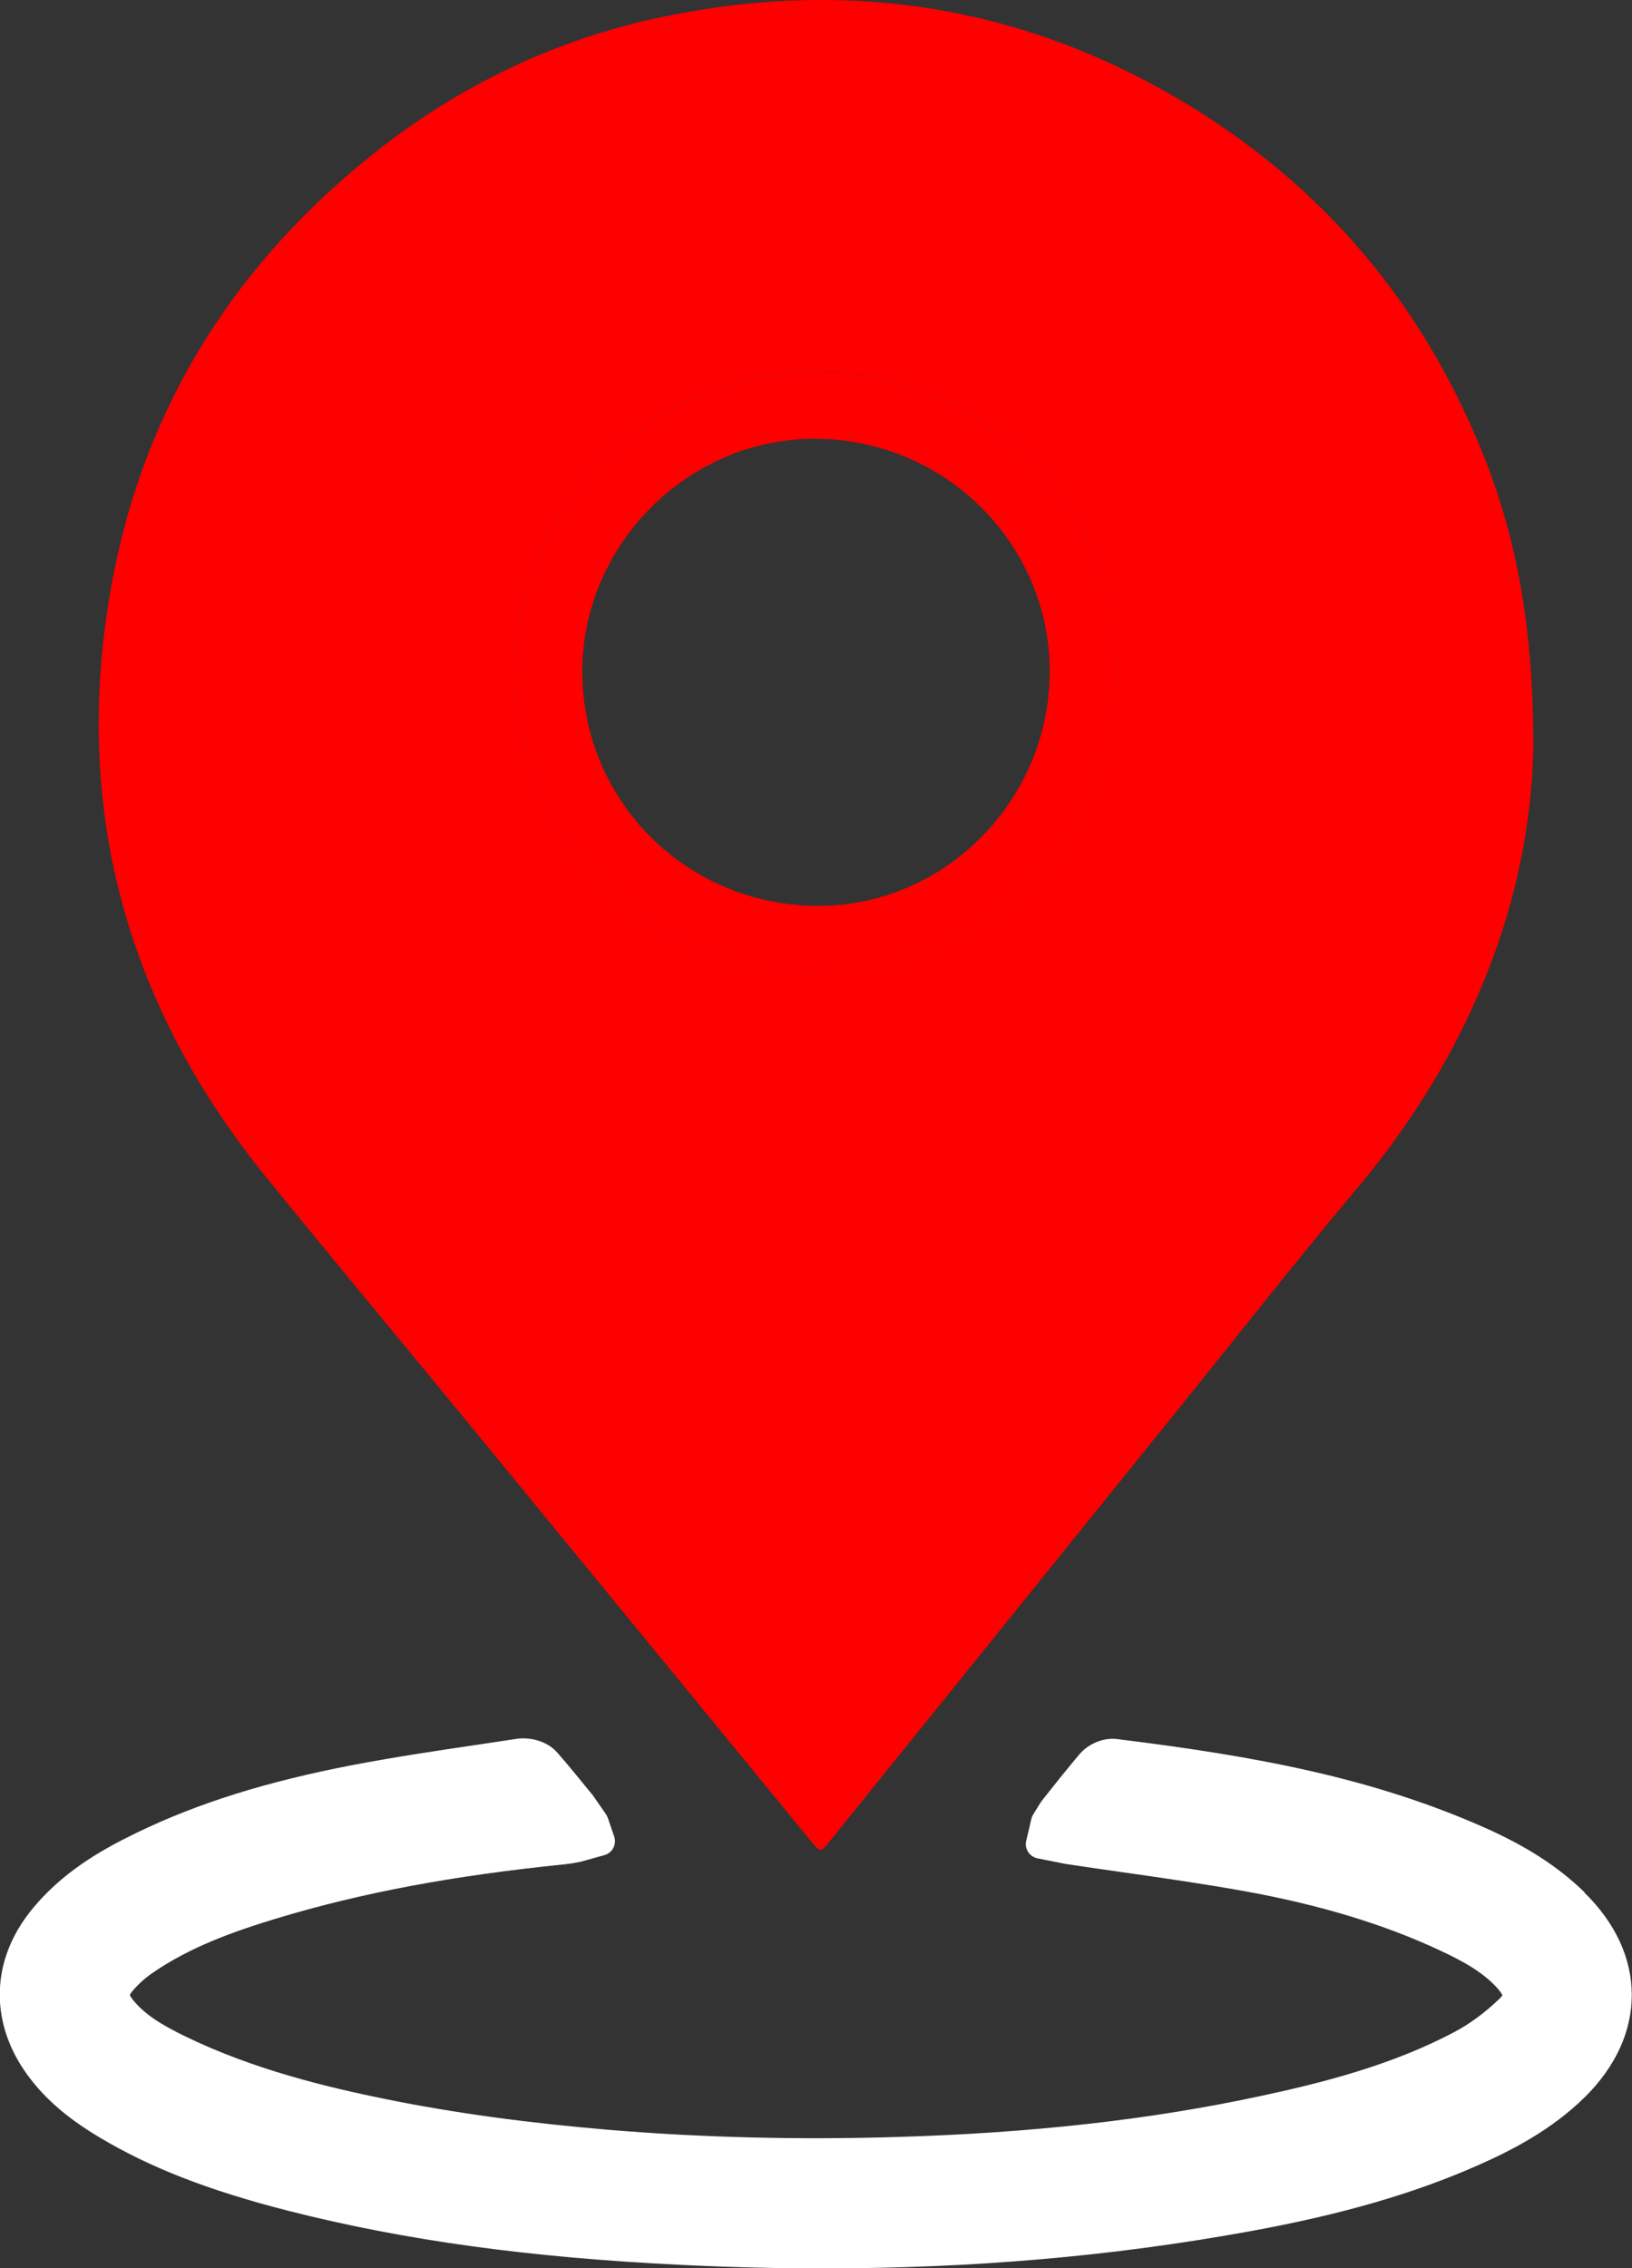
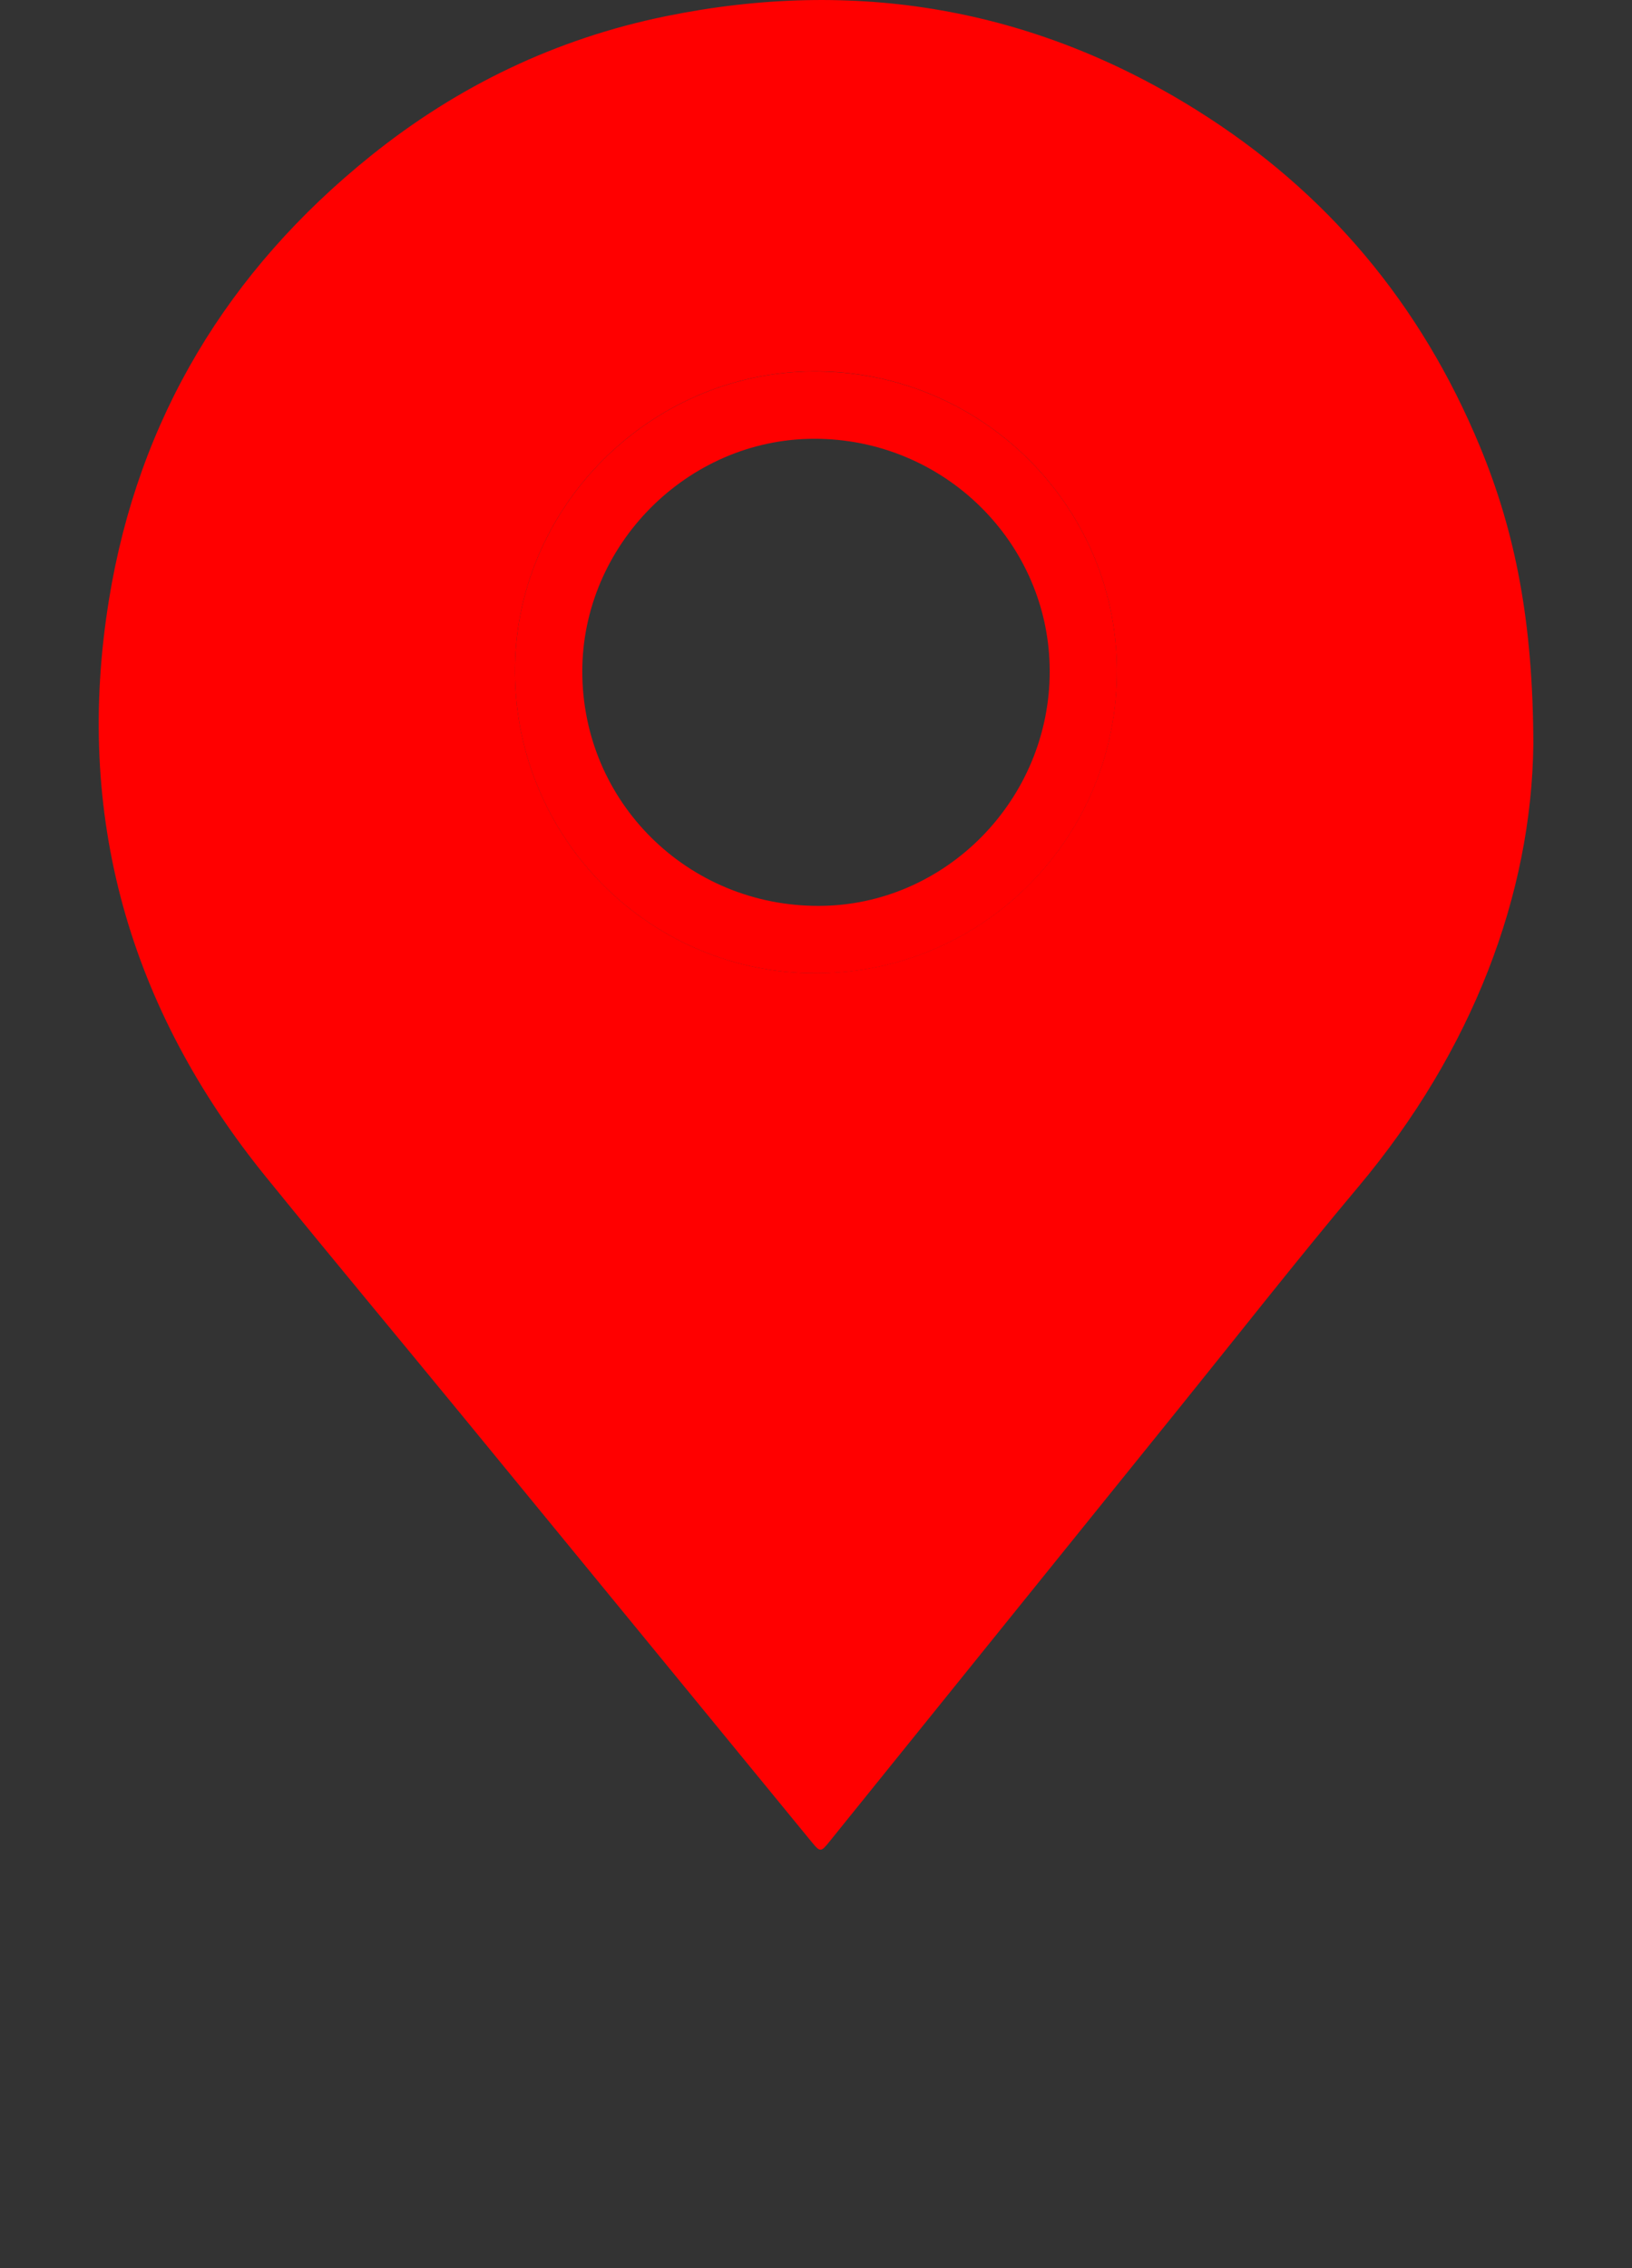
<svg xmlns="http://www.w3.org/2000/svg" id="b" viewBox="0 0 28.288 39.312">
  <rect x="0" y="0" width="28.288" height="39.312" fill="#333333" stroke="none" />
  <defs>
    <style>.d{fill:#fff;}.e{fill:red;}</style>
  </defs>
  <g id="c">
    <path class="e" d="M20.745,1.91C17.904.134,14.822-.388,11.546.28c-1.901.387-3.611,1.207-5.123,2.424-2.476,1.992-4.025,4.552-4.534,7.689-.606,3.734.343,7.077,2.725,10.011,1.138,1.402,2.295,2.788,3.44,4.184,2.007,2.446,4.012,4.894,6.018,7.341.143.175.158.173.302-.006,2.024-2.509,4.048-5.019,6.073-7.528,1.029-1.275,2.04-2.566,3.094-3.821,1.987-2.367,3.008-5.081,3.037-7.677-.006-2.11-.308-3.668-.928-5.163-1.019-2.46-2.65-4.414-4.906-5.824ZM14.164,16.868c-2.88.013-5.218-2.311-5.238-5.205-.019-2.843,2.315-5.206,5.163-5.227,2.89-.021,5.257,2.3,5.27,5.169.013,2.902-2.304,5.249-5.196,5.262Z" />
    <path class="e" d="M14.089,6.437c-2.848.021-5.182,2.384-5.163,5.227.02,2.894,2.358,5.218,5.238,5.205,2.892-.013,5.209-2.36,5.196-5.262-.013-2.869-2.38-5.191-5.27-5.169ZM14.193,15.701c-2.273.005-4.097-1.8-4.1-4.058-.003-2.194,1.823-4.032,4.012-4.038,2.253-.007,4.09,1.804,4.09,4.031 0,2.225-1.807,4.061-4.002,4.065Z" />
-     <path class="d" d="M27.466,32.798v-0c-.457-.445-1.012-.803-1.745-1.127-1.938-.857-3.94-1.231-6.347-1.528-.273-.038-.533.105-.667.266-.213.252-.418.511-.624.77-.006.008-.04.051-.045.06l-.132.214c-.014.023-.024.048-.03.075l-.088.378c-.016.066-.004.135.033.192.036.057.094.096.16.11l.477.096c.326.049.653.096.98.143.719.102,1.436.205,2.146.333,1.299.236,2.4.57,3.367,1.021.426.198.76.387,1.006.661.072.081.083.119.085.119-.002.004-.013.025-.056.066-.243.233-.508.429-.766.566-1.087.58-2.309.888-3.359,1.113-1.902.41-3.966.643-6.309.712-1.714.052-3.387.01-4.977-.122-1.433-.12-2.703-.294-3.884-.533-.998-.203-2.297-.51-3.493-1.095-.387-.189-.687-.368-.893-.626-.045-.057-.054-.083-.055-.083.001-.004.009-.024.043-.066.092-.111.204-.214.325-.3.67-.47,1.448-.742,2.188-.966,1.457-.44,3.04-.738,4.983-.935.077-.008.154-.021.271-.043l.417-.116c.066-.019.122-.063.154-.125.031-.061.037-.132.015-.197l-.111-.324c-.008-.022-.018-.042-.031-.062l-.231-.333-.055-.066c-.184-.226-.366-.451-.555-.666-.184-.215-.496-.276-.71-.242l-.633.095c-.716.106-1.457.216-2.193.356-1.499.287-2.694.661-3.76,1.177-.614.298-1.313.693-1.846,1.369-.662.838-.7,1.864-.103,2.746.299.44.712.809,1.298,1.159.887.531,1.899.925,3.283,1.278,2.012.512,4.175.81,6.81.937.838.041,1.663.061,2.454.061,2.594,0,5.007-.209,7.376-.639,1.613-.292,2.888-.662,4.012-1.163.543-.242,1.24-.594,1.825-1.172.53-.526.81-1.139.808-1.772s-.286-1.245-.822-1.769Z" />
  </g>
</svg>